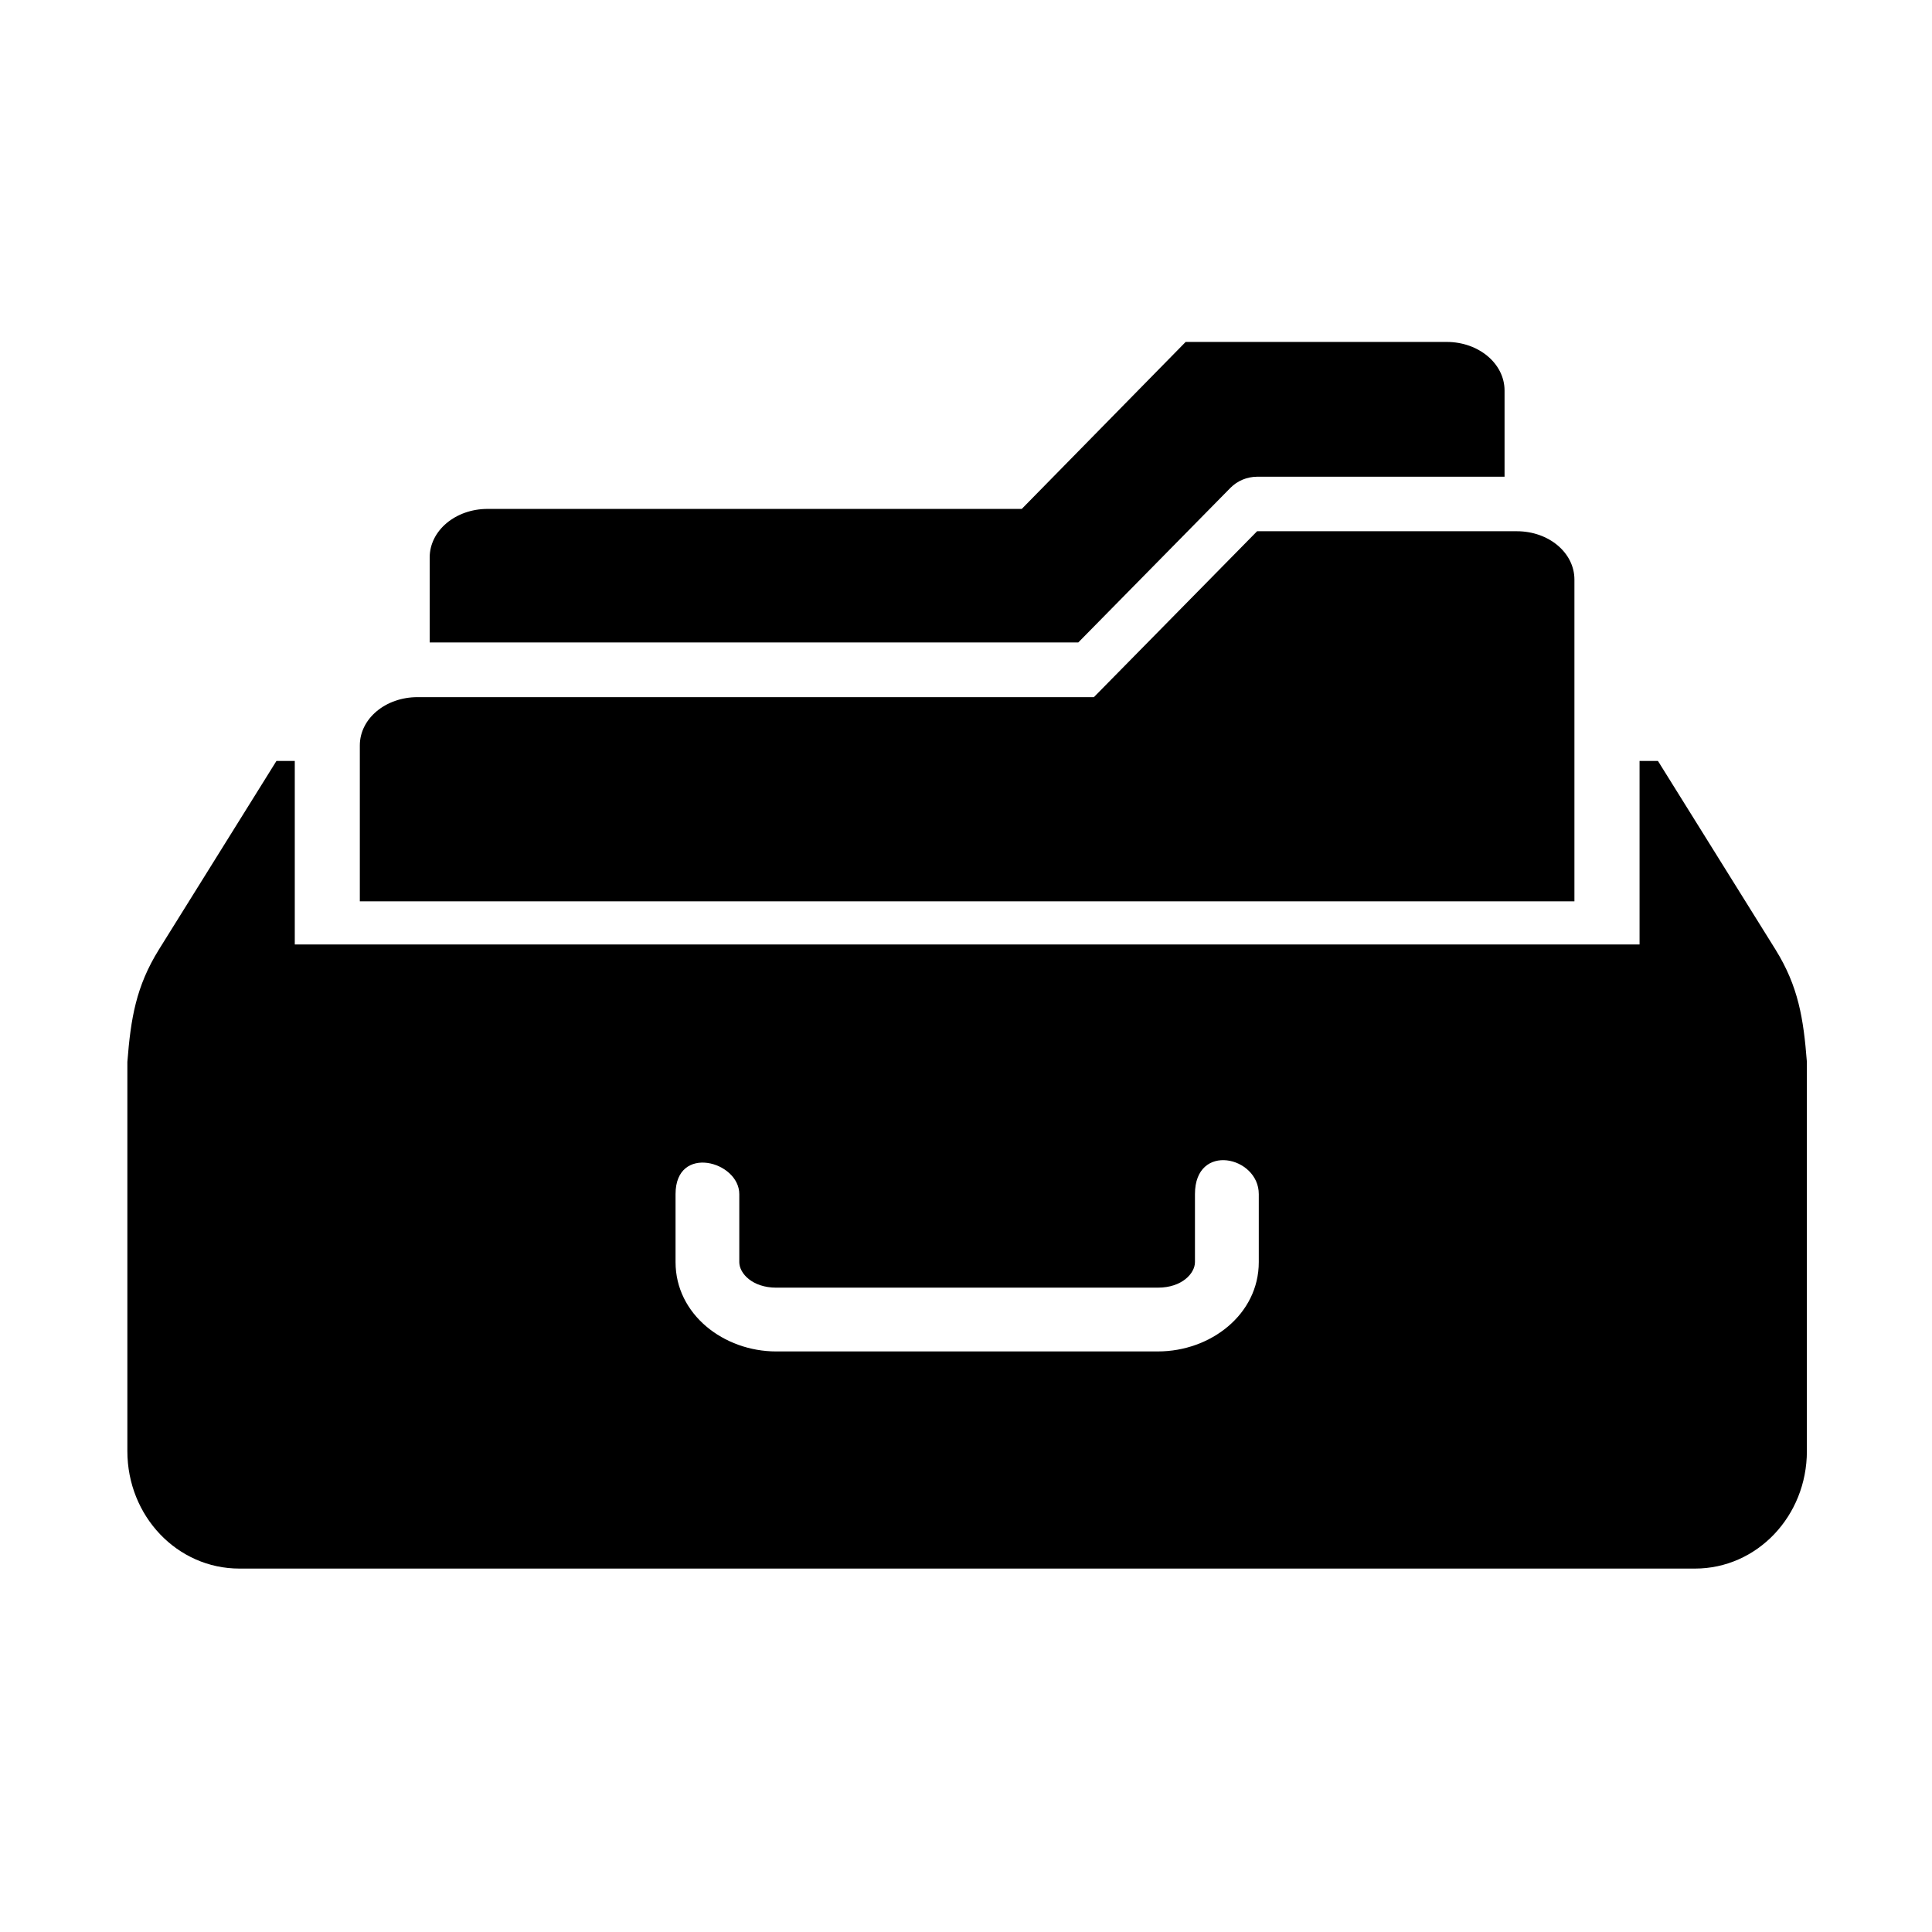
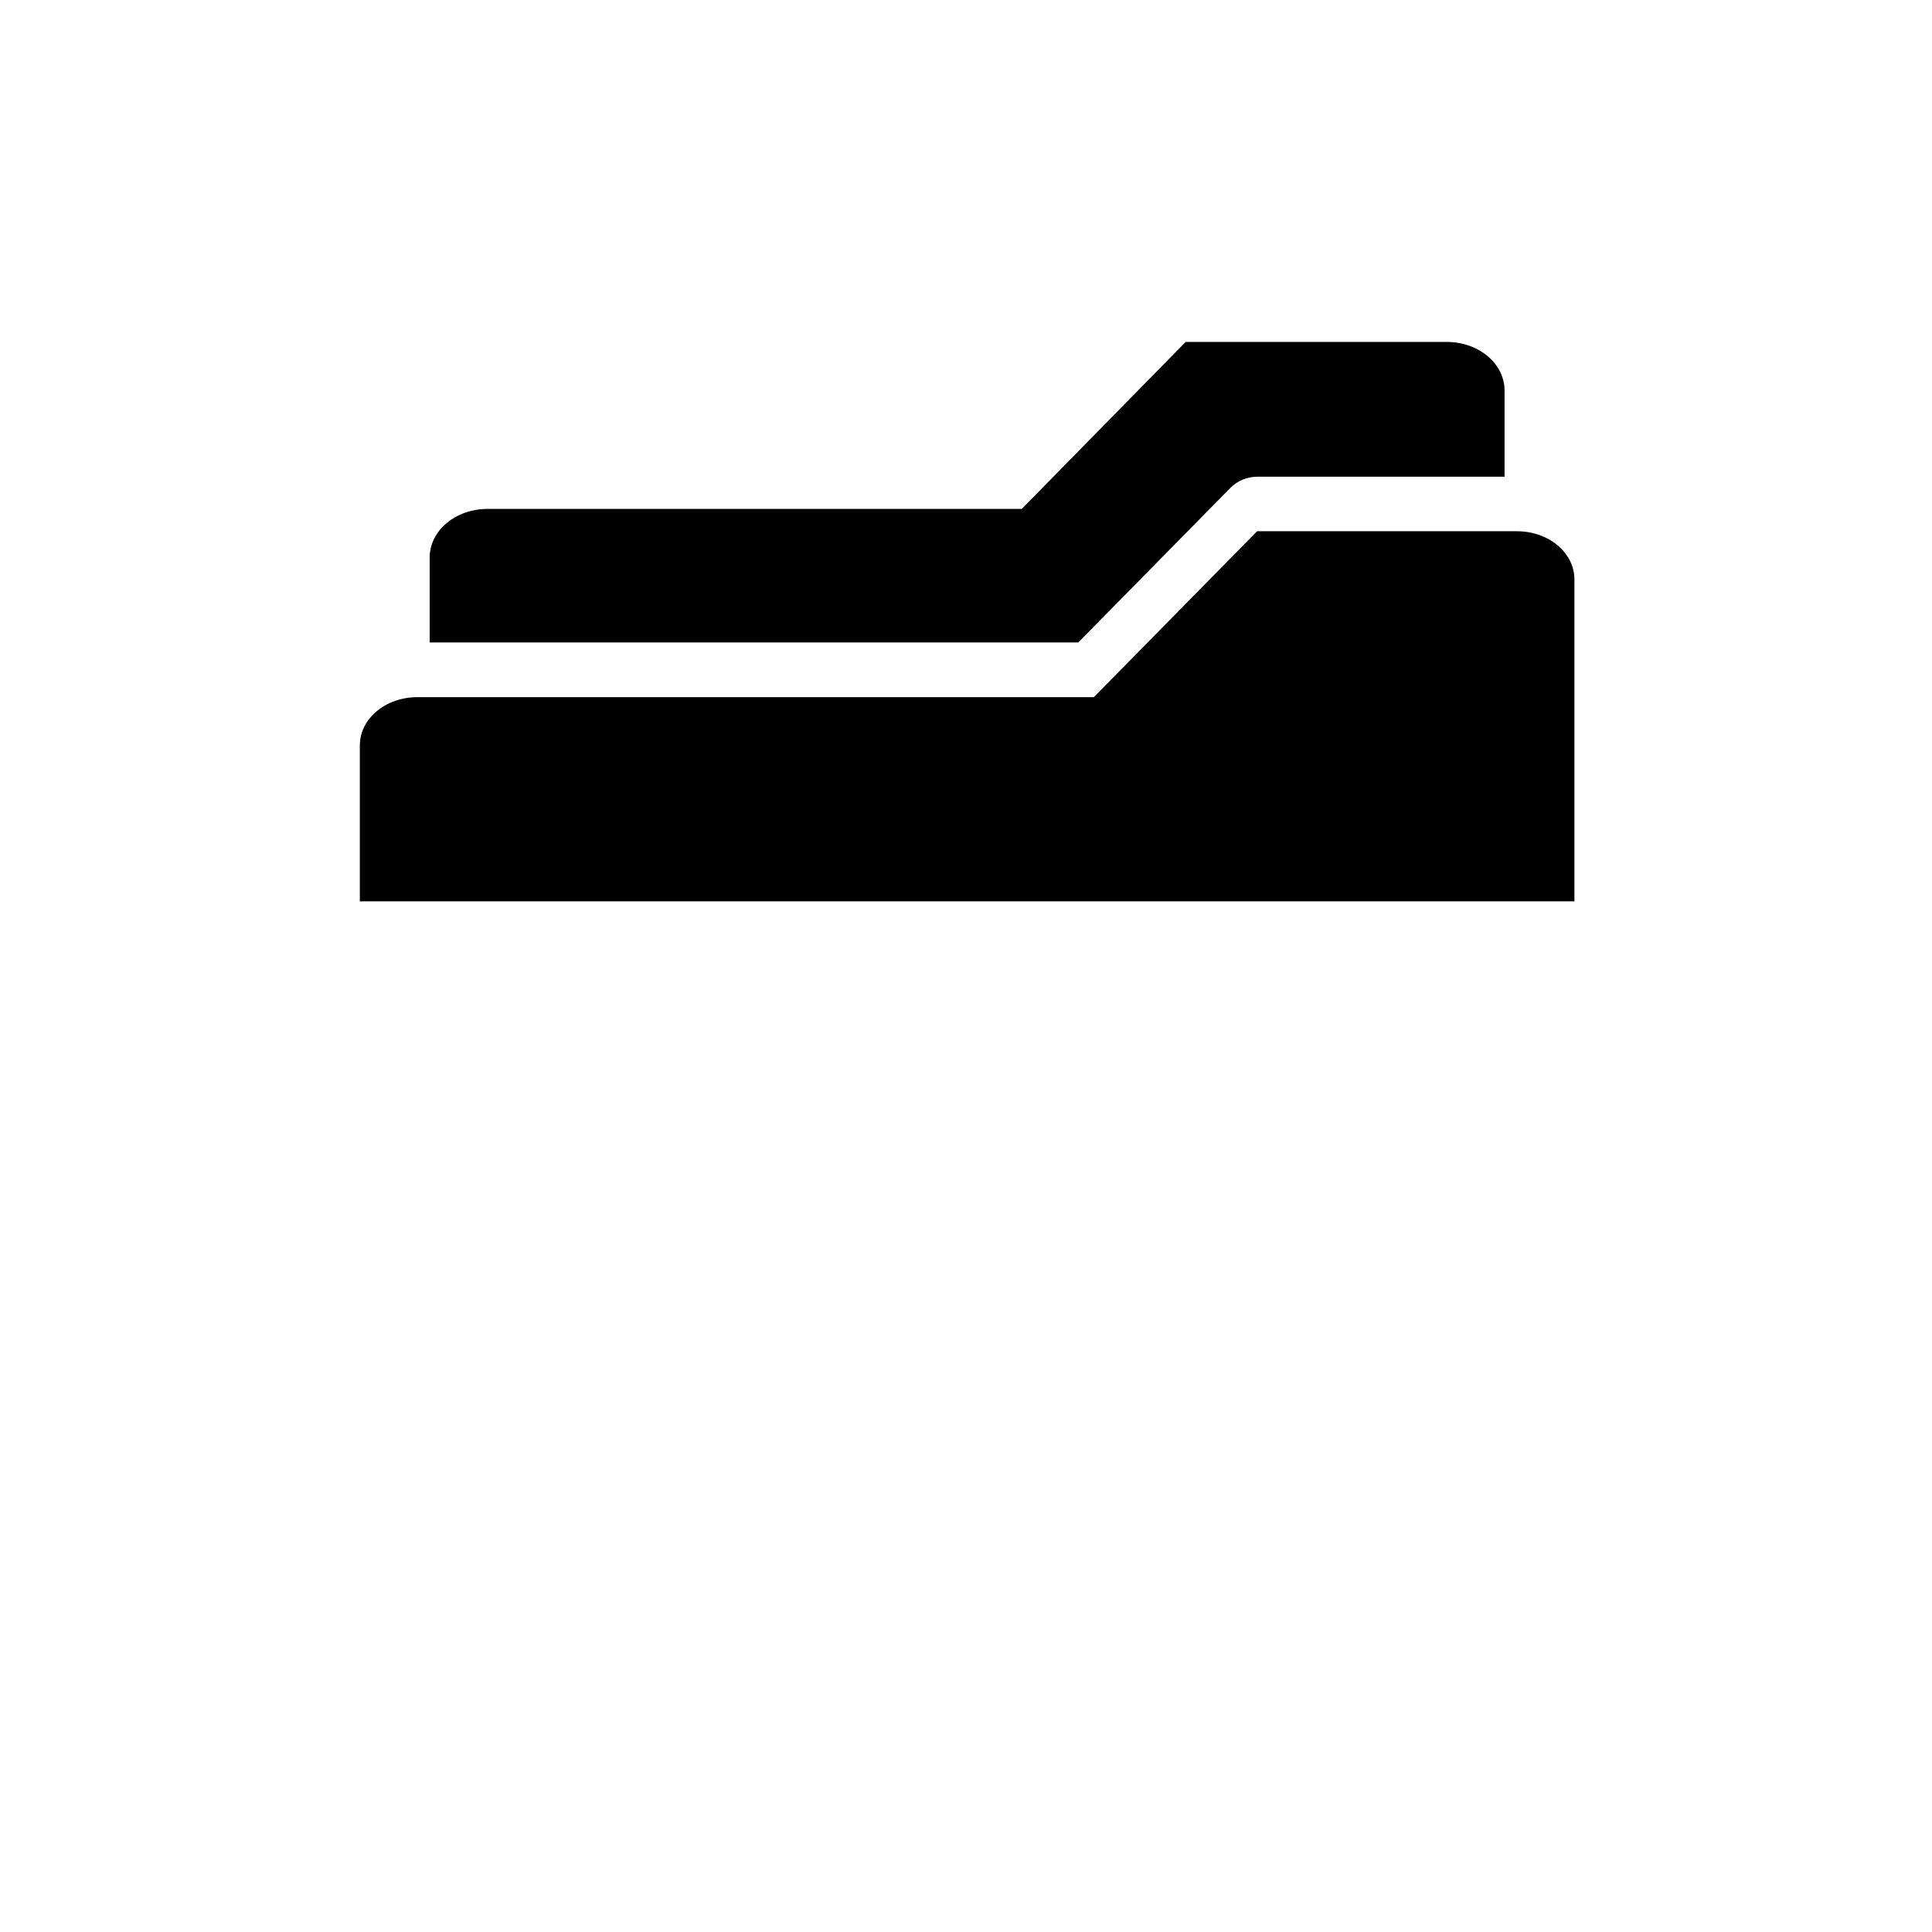
<svg xmlns="http://www.w3.org/2000/svg" fill="#000000" width="800px" height="800px" version="1.1" viewBox="144 144 512 512">
  <g>
    <path d="m458.22 234.61-43.441 44.258h-141.57c-8.488 0-15.34 5.738-15.34 12.891v22.504h171.88l40.316-40.965c1.863-1.891 4.406-2.938 7.055-2.961h65.602v-22.84c0-7.137-6.852-12.879-15.328-12.879l-69.172-0.004z" />
-     <path d="m477.59 460.45v18.02c0 13.879-12.801 23.672-26.703 23.672l-101.18 0.004c-13.879 0-26.68-9.797-26.68-23.672v-18.02c0-13.328 16.891-8.715 16.891 0v18.02c0 3.008 3.492 6.769 9.789 6.769l101.18-0.004c6.32 0 9.789-3.762 9.789-6.769v-18.02c0.004-13.82 16.914-10.023 16.914 0zm-260.33-114.79-31.168 50.012c-6.035 9.73-7.434 18.16-8.34 29.758v103.12c0 17.266 13.234 31.141 29.688 31.141h385.75c16.414 0 29.652-13.879 29.652-31.141v-103.12c-0.902-11.598-2.273-20.027-8.301-29.758l-31.168-50.012h-4.875v48.633h-356.38v-48.633z" />
    <path d="m477.15 284.78-43.266 43.973h-179.25c-8.453 0-15.277 5.688-15.277 12.793v41.316h321.88v-85.277c0-7.086-6.789-12.801-15.25-12.801z" />
  </g>
</svg>